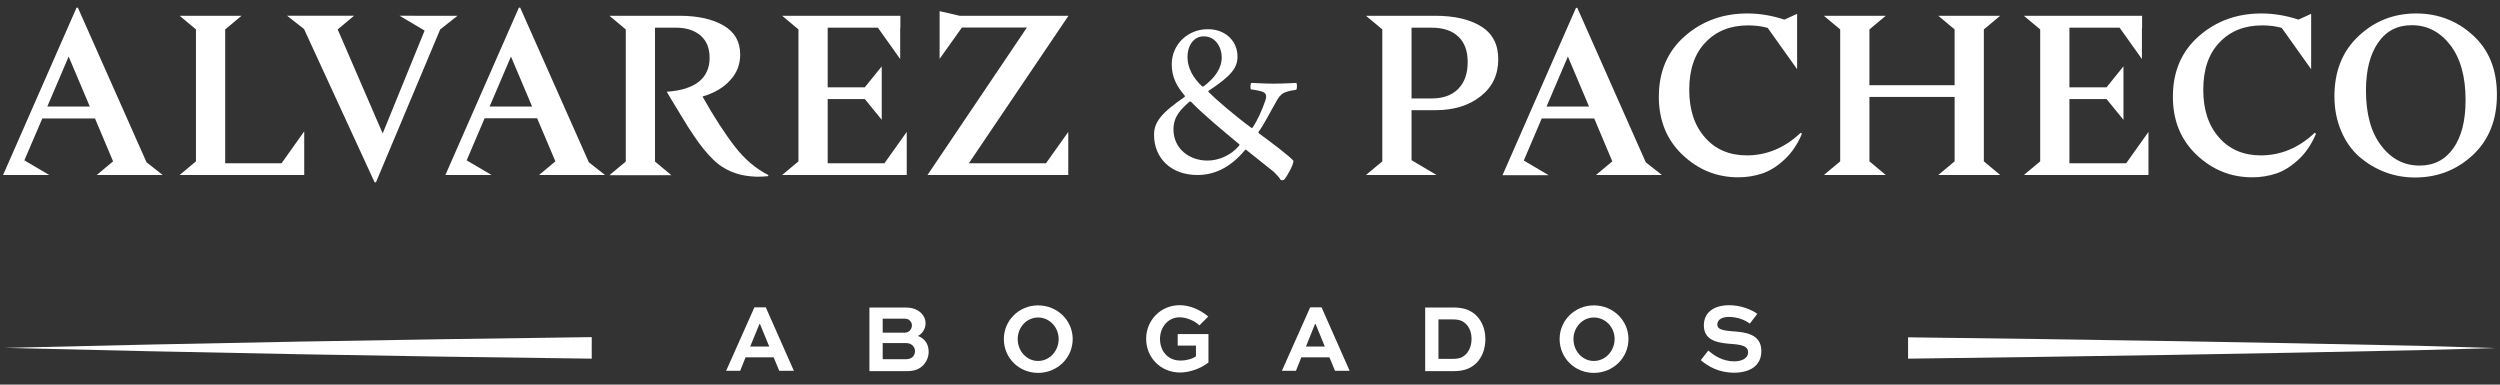
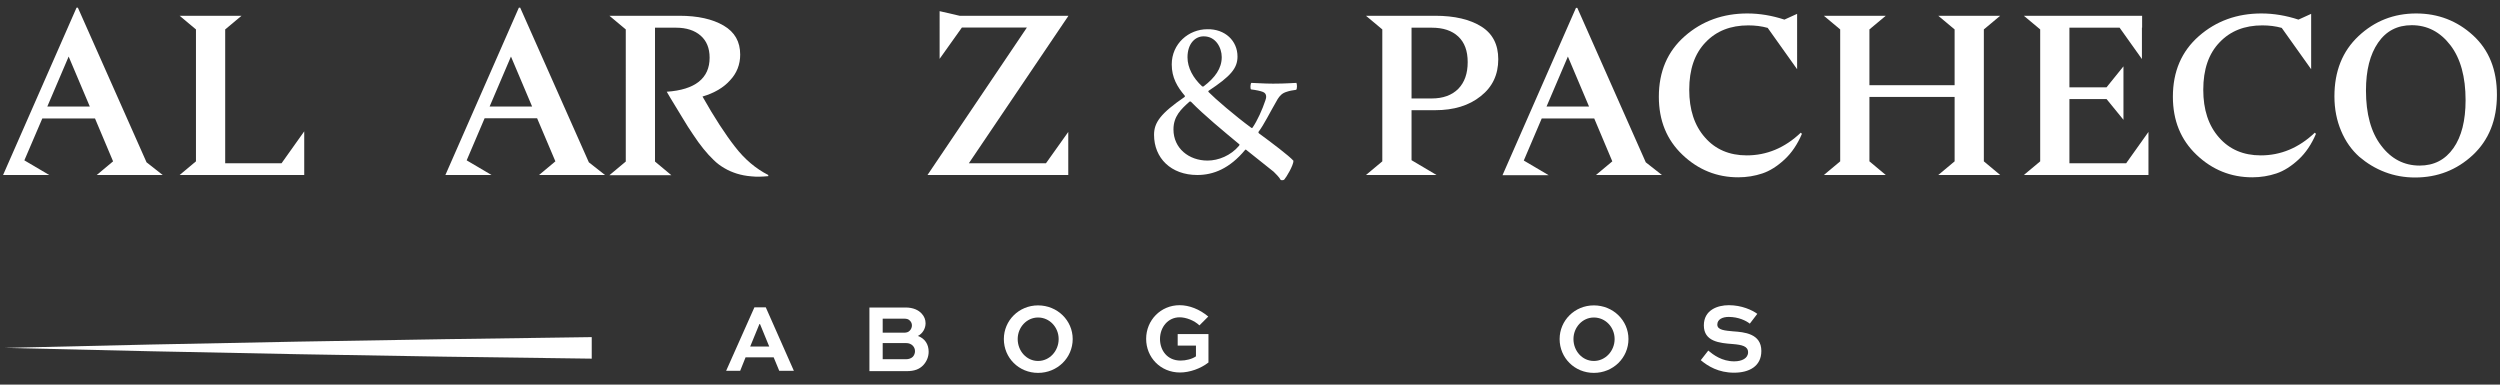
<svg xmlns="http://www.w3.org/2000/svg" version="1.1" id="Capa_1" x="0px" y="0px" viewBox="0 0 130 20" style="enable-background:new 0 0 130 20;" xml:space="preserve">
  <rect x="0" y="0" width="130" height="20" fill="#333333" stroke="none" />
  <style type="text/css">
	.st0{fill:#FFFFFF;}
</style>
  <g>
    <g>
      <g>
        <path class="st0" d="M30.77,17.53c-10.2,0.13-20.39,0.31-30.53,0.56c10.15,0.25,20.33,0.44,30.53,0.56V17.53z" />
-         <path class="st0" d="M125.71,17.98c-8.8-0.19-17.64-0.33-26.49-0.44v1.11c8.85-0.11,17.68-0.25,26.49-0.44l4.05-0.11     C129.76,18.1,125.71,17.98,125.71,17.98z" />
      </g>
      <g>
        <g>
          <g>
            <g>
              <path class="st0" d="M7.62,8.44L8.46,9.1H5.03l0.85-0.71L4.94,6.16H2.2L1.27,8.33v0.01L2.56,9.1h-2.4l3.82-8.7h0.07L7.62,8.44        z M2.46,5.54h2.21l-1.1-2.6L2.46,5.54z" />
            </g>
            <g>
              <path class="st0" d="M14.64,8.49l1.18-1.66V9.1H9.34l0.85-0.71V1.53L9.34,0.82h3.22l-0.85,0.71v6.96H14.64z" />
            </g>
            <g>
-               <path class="st0" d="M23.79,0.82l-0.9,0.71l-3.34,7.95h-0.07l-3.67-7.97l-0.88-0.69h3.48l-0.85,0.71l2.34,5.41l2.18-5.35        l-1.3-0.77H23.79z" />
-             </g>
+               </g>
            <g>
              <path class="st0" d="M30.62,8.44l0.84,0.66h-3.43l0.85-0.71l-0.95-2.24H25.2l-0.93,2.18v0.01l1.29,0.76h-2.4l3.82-8.7h0.07        L30.62,8.44z M25.46,5.54h2.21l-1.1-2.6L25.46,5.54z" />
            </g>
            <g>
              <path class="st0" d="M36.53,5.02c0.62,1.1,1.19,1.97,1.69,2.61c0.5,0.65,1.08,1.14,1.73,1.47v0.06        c-0.32,0.03-0.61,0.04-0.88,0.01c-0.27-0.02-0.52-0.07-0.75-0.14c-0.22-0.07-0.44-0.16-0.64-0.28        c-0.21-0.12-0.4-0.26-0.57-0.43c-0.18-0.17-0.35-0.36-0.53-0.58c-0.18-0.22-0.35-0.46-0.53-0.73        c-0.18-0.26-0.37-0.56-0.56-0.88c-0.2-0.32-0.4-0.66-0.62-1.02c-0.09-0.15-0.15-0.26-0.2-0.34C36.15,4.67,36.9,4.07,36.9,3        c0-0.5-0.16-0.88-0.47-1.15c-0.31-0.27-0.74-0.41-1.27-0.41h-1.1v6.96l0.85,0.71h-3.22l0.85-0.71V1.53l-0.85-0.71h3.64        c0.95,0,1.72,0.17,2.3,0.51c0.58,0.34,0.86,0.84,0.86,1.51c0,0.52-0.18,0.97-0.53,1.34C37.62,4.56,37.14,4.84,36.53,5.02z" />
            </g>
            <g>
-               <path class="st0" d="M45.99,8.49l1.16-1.63V9.1h-6.48l0.85-0.71V1.53l-0.85-0.71h6.15v0.62h-0.01v1.63l-1.16-1.63h-2.61v3.1        h1.93l0.88-1.09v2.78l-0.88-1.08h-1.93v3.34H45.99z" />
-             </g>
+               </g>
            <g>
              <path class="st0" d="M50.38,8.49h4.01l1.16-1.63V9.1h-7.32l5.17-7.67h-3.38l-1.16,1.63V0.58l1.04,0.24h5.66L50.38,8.49z" />
            </g>
          </g>
          <g>
            <g>
              <path class="st0" d="M74.63,5.73H73.4v2.6l1.3,0.77h-3.67l0.85-0.71V1.53l-0.85-0.71h3.6c1.01,0,1.81,0.19,2.4,0.56        c0.59,0.37,0.88,0.94,0.88,1.7c0,0.8-0.3,1.44-0.91,1.92C76.39,5.49,75.6,5.73,74.63,5.73z M73.4,1.44v3.68h1.05        c0.59,0,1.05-0.17,1.38-0.5c0.33-0.34,0.49-0.8,0.49-1.39c0-0.58-0.16-1.02-0.49-1.33c-0.33-0.31-0.79-0.46-1.38-0.46H73.4z" />
            </g>
            <g>
              <path class="st0" d="M85.58,8.44l0.84,0.66h-3.43l0.85-0.71L82.9,6.16h-2.73l-0.93,2.18v0.01l1.29,0.76h-2.4l3.82-8.7h0.07        L85.58,8.44z M80.42,5.54h2.21l-1.1-2.6L80.42,5.54z" />
            </g>
            <g>
              <path class="st0" d="M93.64,6.9l0.06,0.06c-0.23,0.54-0.53,0.99-0.91,1.34c-0.38,0.35-0.76,0.59-1.15,0.72        c-0.39,0.13-0.81,0.2-1.25,0.2c-1.11,0-2.08-0.39-2.9-1.17c-0.82-0.78-1.23-1.78-1.23-3.02c0-1.31,0.45-2.36,1.35-3.15        c0.9-0.79,1.99-1.18,3.25-1.18c0.65,0,1.29,0.11,1.93,0.32l0.66-0.3V3.6l-1.53-2.15c-0.32-0.09-0.66-0.13-1.01-0.13        c-0.92,0-1.66,0.29-2.22,0.88c-0.57,0.59-0.85,1.41-0.85,2.47c0,1.03,0.27,1.86,0.82,2.48c0.54,0.62,1.27,0.93,2.17,0.93        C91.87,8.08,92.81,7.69,93.64,6.9z" />
            </g>
            <g>
              <path class="st0" d="M103.16,1.53v6.86l0.85,0.71h-3.22l0.85-0.71V5.04h-4.43v3.35l0.85,0.71h-3.22l0.85-0.71V1.53l-0.85-0.71        h3.22l-0.85,0.71v2.9h4.43v-2.9l-0.85-0.71h3.22L103.16,1.53z" />
            </g>
            <g>
-               <path class="st0" d="M110.56,8.49l1.16-1.63V9.1h-6.48l0.85-0.71V1.53l-0.85-0.71h6.15v0.62h-0.01v1.63l-1.16-1.63h-2.61v3.1        h1.93l0.88-1.09v2.78l-0.88-1.08h-1.93v3.34H110.56z" />
+               <path class="st0" d="M110.56,8.49l1.16-1.63V9.1h-6.48l0.85-0.71V1.53l-0.85-0.71h6.15v0.62h-0.01v1.63l-1.16-1.63h-2.61v3.1        h1.93l0.88-1.09v2.78l-0.88-1.08h-1.93v3.34z" />
            </g>
            <g>
              <path class="st0" d="M120.37,6.9l0.06,0.06c-0.23,0.54-0.53,0.99-0.91,1.34c-0.38,0.35-0.76,0.59-1.15,0.72        c-0.39,0.13-0.81,0.2-1.25,0.2c-1.11,0-2.08-0.39-2.9-1.17c-0.82-0.78-1.23-1.78-1.23-3.02c0-1.31,0.45-2.36,1.35-3.15        c0.9-0.79,1.99-1.18,3.25-1.18c0.65,0,1.29,0.11,1.93,0.32l0.66-0.3V3.6l-1.53-2.15c-0.32-0.09-0.66-0.13-1.01-0.13        c-0.92,0-1.66,0.29-2.22,0.88c-0.57,0.59-0.85,1.41-0.85,2.47c0,1.03,0.27,1.86,0.82,2.48c0.54,0.62,1.27,0.93,2.17,0.93        C118.6,8.08,119.54,7.69,120.37,6.9z" />
            </g>
            <g>
              <path class="st0" d="M125.64,0.7c1.14,0,2.13,0.38,2.96,1.14c0.83,0.76,1.24,1.79,1.24,3.09c0,1.31-0.42,2.35-1.25,3.13        c-0.84,0.78-1.84,1.17-3.01,1.17c-0.54,0-1.06-0.09-1.56-0.28c-0.5-0.19-0.94-0.46-1.34-0.8c-0.39-0.35-0.71-0.79-0.94-1.34        c-0.23-0.54-0.35-1.14-0.35-1.8c0-1.31,0.42-2.35,1.25-3.13C123.48,1.09,124.48,0.7,125.64,0.7z M125.82,8.61        c0.75,0,1.33-0.3,1.76-0.91c0.42-0.6,0.63-1.43,0.63-2.49c0-1.21-0.26-2.17-0.79-2.86c-0.53-0.69-1.2-1.04-2.01-1.04        c-0.75,0-1.33,0.3-1.75,0.91s-0.63,1.43-0.63,2.49c0,1.21,0.26,2.17,0.79,2.86C124.34,8.26,125.01,8.61,125.82,8.61z" />
            </g>
          </g>
          <g>
            <g>
              <path class="st0" d="M64.35,2.94c0,0.62-0.37,1.03-1.5,1.78c-0.02,0.01-0.02,0.05-0.01,0.06c0.33,0.34,1.4,1.26,2.22,1.86        c0.02,0.02,0.06,0.02,0.07,0c0.25-0.36,0.51-0.94,0.67-1.42c0.06-0.15,0.08-0.36-0.13-0.44c-0.12-0.05-0.36-0.1-0.61-0.13        C65,4.64,65.02,4.34,65.07,4.31c0.18,0,0.63,0.04,1.13,0.04c0.69,0,1.08-0.04,1.21-0.04c0.04,0.05,0.05,0.31-0.01,0.36        c-0.17,0.02-0.37,0.06-0.48,0.1c-0.25,0.07-0.37,0.21-0.48,0.38c-0.43,0.74-0.71,1.33-1,1.71c-0.01,0.01,0.01,0.07,0.02,0.07        c0.68,0.5,1.57,1.17,1.8,1.43c0,0.24-0.37,0.86-0.48,0.98c-0.04,0.04-0.17,0.04-0.19,0.01c-0.07-0.14-0.26-0.32-0.36-0.42        l-1.43-1.14c-0.01-0.02-0.02-0.01-0.05,0c-0.81,0.98-1.66,1.31-2.49,1.31c-1.37,0-2.25-0.88-2.25-2.09        c0-0.64,0.34-1.11,1.59-1.97c0.02-0.02,0.02-0.05,0.01-0.06c-0.39-0.46-0.68-0.94-0.68-1.63c0-1.08,0.88-1.83,1.85-1.83        C63.7,1.5,64.35,2.12,64.35,2.94z M61.86,5.28c-0.45,0.4-0.84,0.77-0.84,1.45c0,0.98,0.8,1.62,1.77,1.62        c0.57,0,1.21-0.26,1.64-0.77c0.02-0.04,0.04-0.06,0.01-0.08c-0.83-0.69-1.84-1.52-2.51-2.21C61.92,5.28,61.87,5.27,61.86,5.28        z M61.75,2.98c0,0.54,0.29,1.08,0.76,1.51c0.01,0.01,0.06,0.02,0.08,0c0.59-0.45,0.94-0.93,0.94-1.52        c0-0.49-0.31-1.08-0.93-1.08C62.16,1.88,61.75,2.26,61.75,2.98z" />
            </g>
          </g>
        </g>
      </g>
    </g>
    <g>
      <path class="st0" d="M39.23,15.98h0.59l1.46,3.3h-0.76l-0.29-0.7h-1.46l-0.28,0.7h-0.73L39.23,15.98z M39.01,18.02H40l-0.48-1.17    h-0.03L39.01,18.02z" />
      <path class="st0" d="M45.21,19.29v-3.3h1.88c0.39,0,0.67,0.13,0.84,0.32c0.13,0.14,0.2,0.31,0.2,0.5c0,0.28-0.16,0.54-0.4,0.66    c0.37,0.13,0.56,0.44,0.56,0.82c0,0.26-0.1,0.51-0.29,0.71c-0.19,0.19-0.43,0.3-0.86,0.3H45.21z M45.9,16.58v0.72h1.11    c0.13,0,0.23-0.03,0.3-0.11c0.07-0.07,0.11-0.17,0.11-0.27c0-0.1-0.04-0.18-0.1-0.24c-0.07-0.08-0.16-0.11-0.31-0.11H45.9z     M45.9,17.85v0.83h1.22c0.14,0,0.27-0.05,0.35-0.13c0.07-0.08,0.11-0.18,0.11-0.29s-0.04-0.2-0.11-0.28    c-0.09-0.09-0.2-0.14-0.35-0.14H45.9z" />
      <path class="st0" d="M53.98,15.88c1,0,1.8,0.78,1.8,1.75c0,0.98-0.8,1.76-1.8,1.76c-1,0-1.78-0.78-1.78-1.76    C52.2,16.67,52.98,15.88,53.98,15.88z M53.98,18.77c0.6,0,1.07-0.52,1.07-1.14c0-0.61-0.47-1.12-1.07-1.12    c-0.59,0-1.06,0.51-1.06,1.12C52.92,18.25,53.38,18.77,53.98,18.77z" />
      <path class="st0" d="M62.37,16.92c-0.27-0.26-0.7-0.42-1.03-0.42c-0.6,0-1.02,0.51-1.02,1.13c0,0.58,0.37,1.12,1.07,1.12    c0.28,0,0.6-0.08,0.8-0.22v-0.56h-0.95v-0.6h1.6v1.48c-0.41,0.32-0.98,0.52-1.48,0.52c-1.01,0-1.76-0.78-1.76-1.75    c0-0.97,0.76-1.75,1.74-1.75c0.5,0,1.04,0.21,1.49,0.59L62.37,16.92z" />
-       <path class="st0" d="M68.13,15.98h0.59l1.46,3.3h-0.76l-0.29-0.7h-1.46l-0.28,0.7h-0.73L68.13,15.98z M67.91,18.02h0.98    l-0.48-1.17h-0.03L67.91,18.02z" />
-       <path class="st0" d="M74.11,19.29v-3.3h1.48c0.58,0,0.95,0.17,1.23,0.47c0.27,0.3,0.42,0.71,0.42,1.18c0,0.48-0.16,0.92-0.45,1.22    c-0.27,0.27-0.61,0.44-1.21,0.44H74.11z M75.56,18.66c0.36,0,0.51-0.09,0.67-0.24c0.18-0.19,0.29-0.46,0.29-0.79    c0-0.31-0.09-0.58-0.27-0.76c-0.16-0.17-0.33-0.26-0.7-0.26H74.8v2.05H75.56z" />
      <path class="st0" d="M82.88,15.88c1,0,1.8,0.78,1.8,1.75c0,0.98-0.8,1.76-1.8,1.76c-1,0-1.78-0.78-1.78-1.76    C81.1,16.67,81.88,15.88,82.88,15.88z M82.88,18.77c0.6,0,1.08-0.52,1.08-1.14c0-0.61-0.47-1.12-1.08-1.12    c-0.59,0-1.06,0.51-1.06,1.12C81.82,18.25,82.28,18.77,82.88,18.77z" />
      <path class="st0" d="M90.99,16.83c-0.19-0.15-0.58-0.35-1.1-0.35c-0.31,0-0.59,0.12-0.59,0.4c0,0.29,0.41,0.31,0.82,0.35    c0.57,0.04,1.47,0.11,1.47,1.02c0,0.81-0.65,1.13-1.42,1.13c-0.81,0-1.36-0.34-1.73-0.65l0.39-0.5c0.26,0.22,0.71,0.56,1.35,0.56    c0.4,0,0.72-0.16,0.72-0.47c0-0.32-0.32-0.39-0.8-0.43c-0.69-0.05-1.5-0.13-1.5-0.97c0-0.8,0.71-1.05,1.3-1.05    c0.66,0,1.21,0.25,1.48,0.45L90.99,16.83z" />
    </g>
  </g>
</svg>